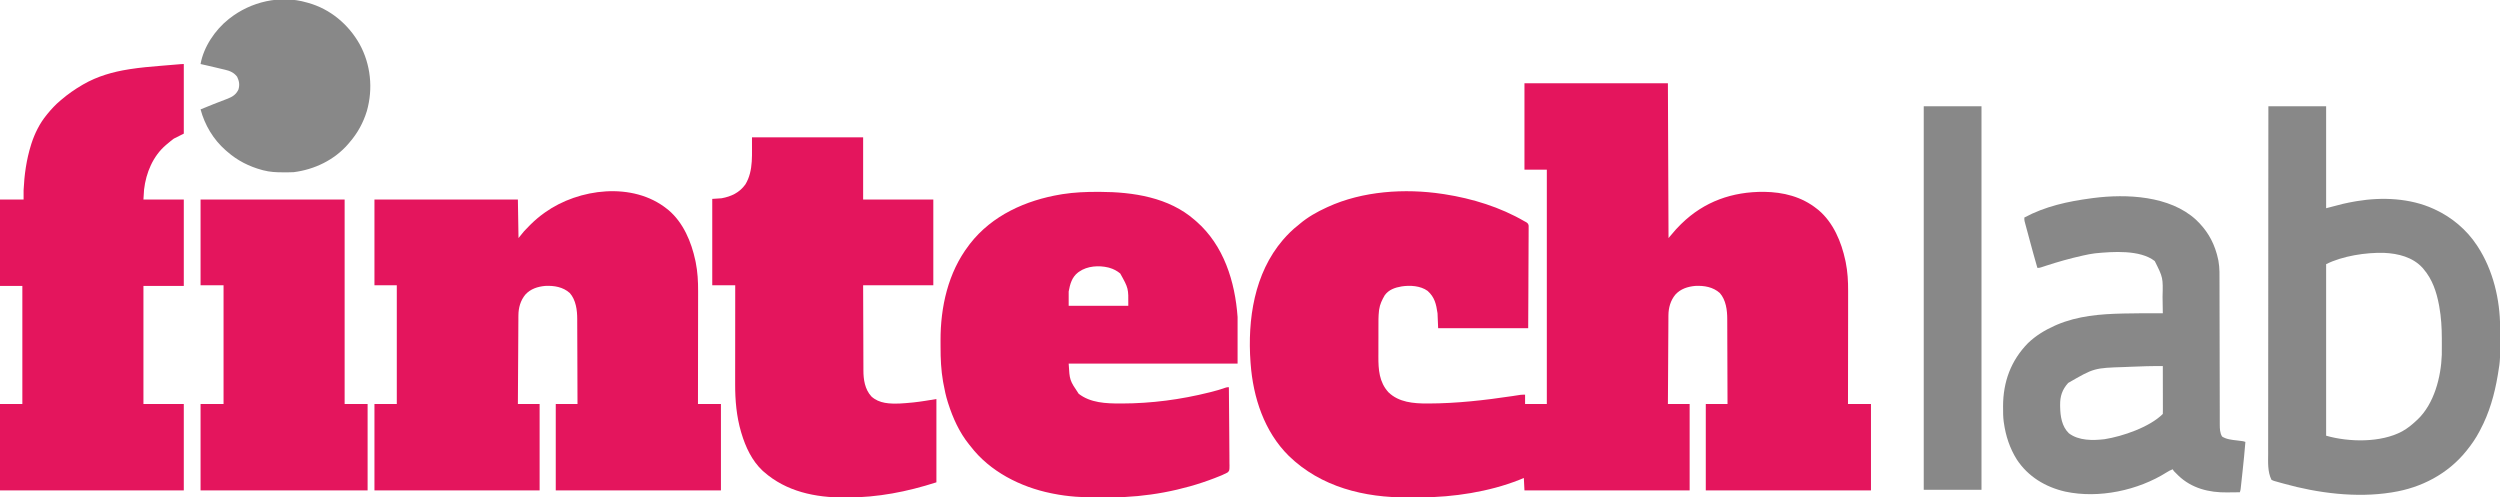
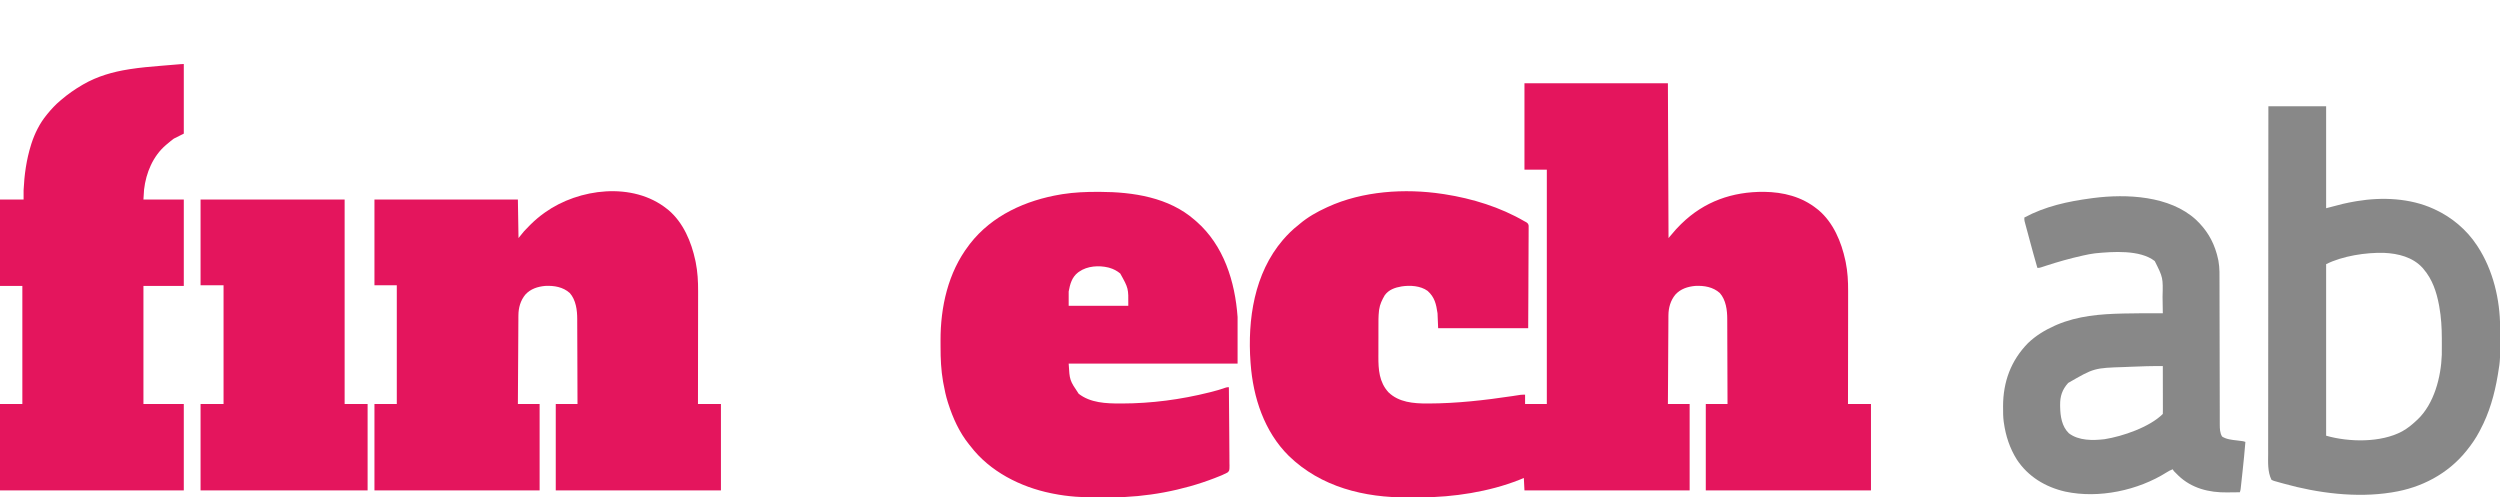
<svg xmlns="http://www.w3.org/2000/svg" width="181" height="36" viewBox="0 0 181 36" fill="none">
  <g clip-path="url(#clip0_1_2)">
    <path d="M110.371 6.03C113.798 6.03 117.225 6.03 120.756 6.03C120.771 9.728 120.786 13.425 120.801 17.235C120.979 17.027 121.157 16.819 121.341 16.605C121.446 16.493 121.549 16.383 121.658 16.276C121.685 16.25 121.711 16.224 121.738 16.197C123.393 14.581 125.432 13.872 127.716 13.889C129.112 13.907 130.44 14.237 131.546 15.12C131.586 15.152 131.627 15.184 131.668 15.216C132.736 16.123 133.318 17.517 133.603 18.858C133.612 18.9 133.621 18.942 133.63 18.985C133.771 19.684 133.807 20.37 133.804 21.081C133.804 21.171 133.804 21.261 133.804 21.35C133.804 21.591 133.804 21.832 133.803 22.073C133.803 22.326 133.803 22.579 133.803 22.831C133.802 23.309 133.802 23.786 133.801 24.264C133.8 24.808 133.799 25.352 133.799 25.896C133.798 27.014 133.796 28.132 133.794 29.25C134.343 29.25 134.892 29.25 135.458 29.25C135.458 31.314 135.458 33.378 135.458 35.505C131.511 35.505 127.565 35.505 123.499 35.505C123.499 33.441 123.499 31.377 123.499 29.25C124.018 29.25 124.537 29.25 125.072 29.25C125.071 28.382 125.068 27.515 125.064 26.647C125.062 26.244 125.061 25.841 125.06 25.438C125.06 25.087 125.058 24.735 125.056 24.384C125.055 24.198 125.055 24.012 125.055 23.826C125.055 23.651 125.054 23.475 125.053 23.3C125.052 23.236 125.052 23.172 125.052 23.108C125.055 22.465 124.961 21.716 124.515 21.215C124.025 20.773 123.372 20.668 122.735 20.7C122.188 20.751 121.672 20.913 121.296 21.33C120.944 21.756 120.798 22.285 120.794 22.832C120.794 22.889 120.793 22.946 120.793 23.004C120.793 23.067 120.792 23.129 120.792 23.191C120.792 23.257 120.791 23.323 120.791 23.39C120.79 23.568 120.789 23.747 120.788 23.926C120.787 24.113 120.786 24.301 120.784 24.488C120.782 24.842 120.78 25.197 120.778 25.551C120.776 25.954 120.773 26.358 120.771 26.761C120.766 27.591 120.761 28.42 120.756 29.25C121.276 29.25 121.795 29.25 122.33 29.25C122.33 31.314 122.33 33.378 122.33 35.505C118.384 35.505 114.437 35.505 110.371 35.505C110.356 35.208 110.342 34.911 110.326 34.605C110.216 34.651 110.106 34.696 109.992 34.743C107.819 35.604 105.225 36.001 102.891 36.009C102.861 36.009 102.832 36.009 102.801 36.01C102.644 36.01 102.487 36.011 102.33 36.011C102.203 36.011 102.077 36.012 101.95 36.013C98.784 36.038 95.634 35.264 93.311 33.008C91.532 31.251 90.725 28.775 90.545 26.325C90.542 26.291 90.54 26.258 90.537 26.223C90.315 23.124 90.806 19.796 92.883 17.37C93.23 16.971 93.587 16.613 94.007 16.29C94.04 16.262 94.073 16.234 94.107 16.205C94.68 15.72 95.349 15.341 96.03 15.03C96.061 15.015 96.093 15.001 96.125 14.986C98.648 13.827 101.714 13.629 104.437 14.04C104.49 14.048 104.542 14.056 104.597 14.064C106.6 14.377 108.612 14.996 110.371 16.02C110.417 16.045 110.463 16.069 110.51 16.094C110.641 16.2 110.641 16.2 110.674 16.34C110.674 16.396 110.674 16.451 110.673 16.509C110.674 16.54 110.674 16.571 110.674 16.603C110.675 16.707 110.673 16.811 110.672 16.914C110.672 16.989 110.672 17.064 110.672 17.138C110.672 17.34 110.67 17.543 110.668 17.745C110.667 17.956 110.666 18.168 110.666 18.379C110.665 18.779 110.663 19.18 110.66 19.58C110.657 20.121 110.655 20.662 110.654 21.203C110.651 22.055 110.646 22.908 110.641 23.76C108.49 23.76 106.339 23.76 104.122 23.76C104.107 23.404 104.092 23.047 104.077 22.68C103.979 22.017 103.871 21.517 103.358 21.06C102.841 20.684 102.084 20.643 101.475 20.737C100.994 20.82 100.554 20.967 100.256 21.375C100.063 21.703 99.904 22.03 99.851 22.41C99.847 22.439 99.843 22.468 99.839 22.498C99.792 22.893 99.799 23.29 99.799 23.687C99.799 23.768 99.798 23.848 99.798 23.929C99.798 24.097 99.798 24.265 99.798 24.433C99.798 24.647 99.797 24.861 99.796 25.075C99.796 25.241 99.796 25.407 99.796 25.573C99.796 25.652 99.796 25.73 99.795 25.809C99.791 26.759 99.852 27.665 100.524 28.401C101.273 29.13 102.338 29.215 103.327 29.213C103.36 29.213 103.394 29.213 103.428 29.213C105.464 29.208 107.489 28.977 109.5 28.676C109.567 28.666 109.567 28.666 109.636 28.655C109.719 28.643 109.803 28.63 109.886 28.617C109.923 28.612 109.96 28.606 109.999 28.6C110.031 28.596 110.063 28.59 110.096 28.585C110.202 28.574 110.309 28.575 110.416 28.575C110.416 28.798 110.416 29.02 110.416 29.25C110.935 29.25 111.455 29.25 111.99 29.25C111.99 23.652 111.99 18.053 111.99 12.285C111.456 12.285 110.922 12.285 110.371 12.285C110.371 10.221 110.371 8.157 110.371 6.03Z" fill="#E4155D" />
    <path d="M48.285 15.12C48.325 15.152 48.365 15.184 48.406 15.216C49.474 16.123 50.057 17.517 50.342 18.858C50.35 18.9 50.359 18.942 50.369 18.985C50.509 19.684 50.546 20.37 50.543 21.081C50.543 21.171 50.543 21.261 50.543 21.35C50.543 21.591 50.542 21.832 50.542 22.073C50.541 22.326 50.541 22.579 50.541 22.831C50.541 23.309 50.54 23.786 50.539 24.264C50.538 24.808 50.538 25.352 50.537 25.896C50.536 27.014 50.535 28.132 50.533 29.25C51.082 29.25 51.63 29.25 52.196 29.25C52.196 31.314 52.196 33.378 52.196 35.505C48.25 35.505 44.303 35.505 40.237 35.505C40.237 33.441 40.237 31.377 40.237 29.25C40.757 29.25 41.276 29.25 41.811 29.25C41.809 28.382 41.806 27.515 41.803 26.647C41.801 26.244 41.799 25.841 41.799 25.438C41.798 25.087 41.797 24.735 41.795 24.384C41.794 24.198 41.793 24.012 41.793 23.826C41.793 23.651 41.792 23.475 41.791 23.3C41.791 23.236 41.791 23.172 41.791 23.108C41.793 22.465 41.699 21.716 41.253 21.215C40.764 20.773 40.11 20.668 39.473 20.7C38.926 20.751 38.41 20.913 38.034 21.33C37.682 21.756 37.536 22.285 37.533 22.832C37.532 22.889 37.532 22.946 37.531 23.004C37.531 23.067 37.531 23.129 37.531 23.191C37.53 23.257 37.53 23.323 37.529 23.39C37.528 23.568 37.527 23.747 37.526 23.926C37.525 24.113 37.524 24.301 37.523 24.488C37.52 24.842 37.519 25.197 37.517 25.551C37.514 25.954 37.512 26.358 37.509 26.761C37.504 27.591 37.499 28.42 37.495 29.25C38.014 29.25 38.533 29.25 39.068 29.25C39.068 31.314 39.068 33.378 39.068 35.505C35.122 35.505 31.176 35.505 27.11 35.505C27.11 33.441 27.11 31.377 27.11 29.25C27.644 29.25 28.178 29.25 28.728 29.25C28.728 26.414 28.728 23.577 28.728 20.655C28.194 20.655 27.66 20.655 27.11 20.655C27.11 18.606 27.11 16.556 27.11 14.445C30.537 14.445 33.964 14.445 37.495 14.445C37.51 15.366 37.525 16.286 37.54 17.235C37.74 16.99 37.74 16.99 37.944 16.74C38.073 16.602 38.202 16.468 38.335 16.335C38.37 16.3 38.405 16.265 38.441 16.229C38.738 15.939 39.045 15.676 39.383 15.435C39.41 15.416 39.436 15.397 39.463 15.377C41.913 13.636 45.815 13.148 48.285 15.12Z" fill="#E4155D" />
    <path d="M79.485 13.891C79.561 13.891 79.561 13.891 79.637 13.891C82.042 13.899 84.63 14.287 86.499 15.93C86.537 15.962 86.574 15.995 86.613 16.028C88.606 17.769 89.418 20.39 89.601 22.95C89.601 24.064 89.601 25.177 89.601 26.325C85.565 26.325 81.53 26.325 77.372 26.325C77.44 27.531 77.44 27.531 78.096 28.508C78.95 29.17 80.074 29.215 81.112 29.213C81.149 29.213 81.185 29.213 81.222 29.213C83.365 29.209 85.483 28.929 87.561 28.409C87.594 28.401 87.628 28.392 87.662 28.384C88.024 28.293 88.38 28.193 88.731 28.067C88.837 28.035 88.837 28.035 88.971 28.035C88.98 28.823 88.986 29.611 88.99 30.4C88.992 30.766 88.995 31.131 88.999 31.497C89.002 31.817 89.004 32.135 89.005 32.454C89.006 32.623 89.007 32.792 89.01 32.961C89.012 33.15 89.012 33.338 89.012 33.527C89.014 33.583 89.015 33.639 89.016 33.697C89.013 34.066 89.013 34.066 88.893 34.194C88.801 34.252 88.713 34.295 88.612 34.335C88.55 34.365 88.55 34.365 88.486 34.396C88.449 34.411 88.411 34.427 88.372 34.443C88.307 34.469 88.307 34.469 88.24 34.496C88.194 34.515 88.148 34.533 88.1 34.551C88.051 34.571 88.002 34.59 87.951 34.611C85.612 35.518 82.989 36.001 80.481 36.009C80.45 36.009 80.42 36.009 80.388 36.01C80.225 36.01 80.063 36.011 79.9 36.011C79.769 36.011 79.638 36.012 79.506 36.013C78.413 36.021 77.343 35.959 76.268 35.744C76.21 35.733 76.153 35.721 76.093 35.709C73.879 35.257 71.663 34.137 70.269 32.31C70.234 32.267 70.198 32.224 70.162 32.179C69.456 31.303 68.991 30.271 68.65 29.205C68.635 29.156 68.635 29.156 68.619 29.107C68.48 28.669 68.388 28.225 68.305 27.773C68.296 27.724 68.287 27.675 68.277 27.625C68.132 26.796 68.095 25.969 68.097 25.128C68.097 24.971 68.096 24.813 68.095 24.655C68.088 22.227 68.64 19.733 70.134 17.775C70.163 17.736 70.192 17.697 70.222 17.656C71.828 15.586 74.278 14.496 76.808 14.076C76.849 14.07 76.891 14.063 76.934 14.055C77.781 13.923 78.629 13.888 79.485 13.891ZM78.137 19.665C78.109 19.684 78.081 19.704 78.052 19.724C77.602 20.07 77.472 20.567 77.372 21.105C77.372 21.447 77.372 21.788 77.372 22.14C78.797 22.14 80.221 22.14 81.688 22.14C81.702 20.87 81.702 20.87 81.104 19.8C80.873 19.611 80.626 19.477 80.34 19.395C80.308 19.386 80.275 19.377 80.242 19.367C79.559 19.201 78.722 19.255 78.137 19.665Z" fill="#E4155D" />
    <path d="M13.307 4.635C13.307 6.298 13.307 7.961 13.307 9.675C13.07 9.794 12.833 9.913 12.588 10.035C12.428 10.152 12.285 10.264 12.139 10.395C12.084 10.441 12.084 10.441 12.027 10.487C11.076 11.294 10.573 12.505 10.43 13.725C10.415 13.963 10.4 14.2 10.385 14.445C11.35 14.445 12.314 14.445 13.307 14.445C13.307 16.509 13.307 18.573 13.307 20.7C12.343 20.7 11.379 20.7 10.385 20.7C10.385 23.521 10.385 26.343 10.385 29.25C11.35 29.25 12.314 29.25 13.307 29.25C13.307 31.314 13.307 33.378 13.307 35.505C8.916 35.505 4.525 35.505 0 35.505C0 33.441 0 31.377 0 29.25C0.534 29.25 1.068 29.25 1.618 29.25C1.618 26.428 1.618 23.607 1.618 20.7C1.084 20.7 0.55 20.7 0 20.7C0 18.636 0 16.572 0 14.445C0.564 14.445 1.128 14.445 1.708 14.445C1.708 14.222 1.708 13.999 1.708 13.77C1.761 12.65 1.912 11.556 2.248 10.485C2.258 10.453 2.268 10.421 2.278 10.388C2.515 9.656 2.882 8.918 3.372 8.325C3.392 8.3 3.412 8.276 3.432 8.25C3.718 7.9 4.013 7.58 4.361 7.29C4.386 7.269 4.411 7.247 4.437 7.225C4.906 6.821 5.4 6.478 5.934 6.165C5.966 6.146 5.999 6.127 6.032 6.108C7.052 5.519 8.17 5.201 9.328 5.019C9.359 5.014 9.389 5.009 9.421 5.004C10.16 4.889 10.902 4.825 11.647 4.764C11.824 4.75 12.001 4.735 12.177 4.72C13.186 4.635 13.186 4.635 13.307 4.635Z" fill="#E4155D" />
-     <path d="M54.444 9.945C57.1 9.945 59.755 9.945 62.491 9.945C62.491 11.43 62.491 12.915 62.491 14.445C64.168 14.445 65.844 14.445 67.572 14.445C67.572 16.494 67.572 18.544 67.572 20.655C65.895 20.655 64.219 20.655 62.491 20.655C62.494 21.837 62.494 21.837 62.499 23.019C62.501 23.502 62.503 23.984 62.504 24.467C62.504 24.818 62.505 25.17 62.507 25.521C62.508 25.707 62.509 25.893 62.509 26.079C62.509 26.254 62.51 26.43 62.511 26.605C62.512 26.669 62.512 26.733 62.511 26.797C62.509 27.475 62.613 28.18 63.084 28.699C63.655 29.229 64.439 29.239 65.173 29.213C65.447 29.199 65.719 29.175 65.993 29.149C66.043 29.144 66.094 29.139 66.147 29.134C66.701 29.075 67.243 28.979 67.796 28.89C67.796 30.88 67.796 32.87 67.796 34.92C65.639 35.611 63.57 36.014 61.311 36.02C61.26 36.02 61.208 36.02 61.154 36.02C59.031 36.028 56.926 35.592 55.298 34.155C55.267 34.128 55.237 34.101 55.205 34.073C54.438 33.354 53.977 32.357 53.68 31.365C53.669 31.33 53.658 31.294 53.648 31.258C53.323 30.144 53.222 28.978 53.225 27.822C53.225 27.744 53.225 27.665 53.225 27.587C53.225 27.375 53.225 27.164 53.225 26.952C53.226 26.731 53.226 26.509 53.226 26.287C53.226 25.868 53.226 25.449 53.227 25.03C53.227 24.553 53.228 24.076 53.228 23.598C53.228 22.617 53.229 21.636 53.23 20.655C52.681 20.655 52.132 20.655 51.567 20.655C51.567 18.591 51.567 16.527 51.567 14.4C51.789 14.385 52.012 14.37 52.241 14.355C52.945 14.227 53.538 13.947 53.964 13.354C54.585 12.337 54.418 11.084 54.444 9.945Z" fill="#E4155D" />
    <path d="M164.231 7.695C165.611 7.695 166.99 7.695 168.412 7.695C168.412 10.13 168.412 12.566 168.412 15.075C168.812 14.971 169.213 14.867 169.626 14.76C169.926 14.693 170.222 14.63 170.525 14.58C170.564 14.573 170.603 14.566 170.643 14.56C172.464 14.257 174.494 14.344 176.19 15.12C176.218 15.133 176.247 15.146 176.277 15.16C177.509 15.728 178.592 16.636 179.337 17.775C179.354 17.801 179.371 17.828 179.389 17.855C180.499 19.56 181.001 21.677 181.009 23.698C181.009 23.751 181.01 23.803 181.01 23.858C181.02 26.067 181.02 26.067 180.865 27C180.851 27.084 180.851 27.084 180.837 27.17C180.607 28.554 180.226 29.9 179.561 31.14C179.546 31.169 179.531 31.199 179.515 31.229C179.26 31.716 178.961 32.152 178.617 32.58C178.584 32.621 178.584 32.621 178.551 32.663C177.223 34.309 175.301 35.315 173.222 35.64C173.192 35.645 173.162 35.65 173.131 35.655C170.601 36.061 167.797 35.701 165.351 35.017C165.273 34.996 165.196 34.974 165.118 34.953C165.009 34.923 164.901 34.892 164.792 34.861C164.759 34.852 164.727 34.843 164.693 34.834C164.602 34.807 164.602 34.807 164.456 34.74C164.163 34.149 164.212 33.455 164.215 32.815C164.215 32.706 164.214 32.598 164.214 32.489C164.214 32.254 164.214 32.019 164.215 31.783C164.216 31.434 164.216 31.084 164.215 30.734C164.215 30.145 164.216 29.557 164.217 28.968C164.217 28.386 164.218 27.803 164.218 27.221C164.218 27.184 164.218 27.148 164.218 27.111C164.218 26.927 164.218 26.742 164.218 26.558C164.218 25.255 164.219 23.951 164.221 22.648C164.222 21.382 164.223 20.116 164.223 18.85C164.223 18.811 164.223 18.772 164.223 18.732C164.224 18.34 164.224 17.947 164.224 17.555C164.224 16.756 164.225 15.958 164.225 15.159C164.225 15.122 164.225 15.085 164.225 15.048C164.226 12.597 164.229 10.146 164.231 7.695ZM168.412 19.125C168.412 23.224 168.412 27.322 168.412 31.545C170.067 32.018 172.377 32.062 173.92 31.229C174.3 31.016 174.614 30.765 174.931 30.465C174.962 30.437 174.993 30.409 175.025 30.38C176.234 29.241 176.733 27.291 176.786 25.685C176.791 25.444 176.791 25.203 176.789 24.962C176.788 24.815 176.788 24.668 176.788 24.52C176.787 23.743 176.743 22.971 176.605 22.205C176.598 22.162 176.59 22.119 176.582 22.076C176.405 21.132 176.101 20.223 175.47 19.485C175.443 19.452 175.415 19.42 175.387 19.386C174.676 18.613 173.628 18.354 172.615 18.308C171.292 18.269 169.601 18.53 168.412 19.125Z" fill="#888888" />
    <path d="M158.985 15.905C159.727 16.606 160.213 17.388 160.491 18.368C160.5 18.399 160.508 18.43 160.517 18.462C160.544 18.563 160.567 18.663 160.589 18.765C160.601 18.819 160.601 18.819 160.613 18.873C160.712 19.407 160.692 19.948 160.692 20.488C160.692 20.603 160.693 20.718 160.693 20.834C160.694 21.081 160.694 21.328 160.694 21.575C160.694 21.932 160.695 22.29 160.696 22.647C160.698 23.228 160.699 23.809 160.7 24.39C160.7 24.425 160.7 24.459 160.7 24.495C160.701 24.776 160.701 25.058 160.702 25.34C160.702 25.586 160.703 25.832 160.703 26.079C160.703 26.113 160.703 26.148 160.703 26.184C160.704 26.763 160.706 27.342 160.707 27.921C160.708 28.277 160.709 28.634 160.709 28.991C160.709 29.264 160.71 29.537 160.711 29.81C160.711 29.922 160.711 30.034 160.711 30.146C160.711 30.299 160.712 30.451 160.712 30.604C160.712 30.648 160.712 30.693 160.712 30.738C160.714 31.034 160.719 31.35 160.881 31.607C161.195 31.811 161.594 31.845 161.958 31.888C162.045 31.899 162.132 31.91 162.219 31.921C162.257 31.925 162.294 31.93 162.333 31.935C162.432 31.95 162.432 31.95 162.567 31.995C162.508 32.717 162.437 33.438 162.358 34.158C162.339 34.327 162.321 34.495 162.303 34.664C162.291 34.772 162.28 34.879 162.268 34.987C162.263 35.037 162.257 35.087 162.252 35.139C162.246 35.185 162.241 35.231 162.236 35.279C162.229 35.34 162.229 35.34 162.223 35.402C162.208 35.505 162.208 35.505 162.163 35.64C161.933 35.643 161.704 35.646 161.475 35.647C161.397 35.648 161.32 35.649 161.242 35.65C159.938 35.67 158.673 35.355 157.711 34.43C157.366 34.093 157.366 34.093 157.307 33.975C157.151 34.031 157.016 34.103 156.876 34.192C154.795 35.507 151.956 36.112 149.529 35.593C148.095 35.267 146.831 34.509 146.016 33.266C145.504 32.45 145.211 31.548 145.079 30.6C145.074 30.571 145.07 30.542 145.066 30.512C145.022 30.178 145.023 29.842 145.023 29.506C145.023 29.474 145.022 29.442 145.022 29.409C145.025 27.649 145.587 26.109 146.823 24.845C147.383 24.303 148.057 23.897 148.765 23.58C148.845 23.544 148.845 23.544 148.927 23.508C150.443 22.867 152.06 22.735 153.685 22.7C153.727 22.699 153.769 22.698 153.813 22.697C154.738 22.676 155.663 22.675 156.588 22.68C156.584 22.386 156.579 22.093 156.574 21.799C156.572 21.7 156.57 21.6 156.569 21.501C156.606 20.1 156.606 20.1 156.003 18.9C154.941 18.068 152.955 18.216 151.679 18.341C151.393 18.377 151.114 18.432 150.833 18.495C150.804 18.501 150.775 18.508 150.745 18.515C149.86 18.712 148.993 18.958 148.13 19.239C148.099 19.25 148.067 19.26 148.034 19.271C147.948 19.299 147.861 19.328 147.775 19.356C147.641 19.395 147.641 19.395 147.506 19.395C147.306 18.703 147.115 18.008 146.928 17.312C146.897 17.197 146.867 17.083 146.836 16.968C146.79 16.801 146.745 16.633 146.7 16.466C146.686 16.414 146.673 16.363 146.658 16.31C146.646 16.263 146.633 16.216 146.62 16.167C146.609 16.125 146.598 16.084 146.586 16.041C146.562 15.93 146.562 15.93 146.562 15.75C148.08 14.932 149.722 14.58 151.418 14.355C151.484 14.346 151.484 14.346 151.552 14.337C153.972 14.026 157.087 14.168 158.985 15.905ZM154.238 26.555C154.105 26.561 153.973 26.567 153.84 26.572C151.613 26.641 151.613 26.641 149.735 27.726C149.304 28.208 149.144 28.686 149.153 29.326C149.154 29.373 149.154 29.421 149.155 29.47C149.168 30.141 149.277 30.877 149.785 31.368C150.498 31.914 151.522 31.897 152.37 31.798C153.674 31.593 155.636 30.923 156.588 29.97C156.592 29.862 156.594 29.755 156.593 29.647C156.593 29.596 156.593 29.596 156.593 29.544C156.593 29.432 156.593 29.32 156.592 29.208C156.592 29.13 156.592 29.052 156.592 28.975C156.592 28.77 156.592 28.565 156.591 28.361C156.591 28.152 156.59 27.943 156.59 27.735C156.59 27.325 156.589 26.915 156.588 26.505C155.803 26.496 155.022 26.52 154.238 26.555Z" fill="#888888" />
    <path d="M14.521 14.445C17.963 14.445 21.405 14.445 24.951 14.445C24.951 19.331 24.951 24.216 24.951 29.25C25.5 29.25 26.049 29.25 26.615 29.25C26.615 31.314 26.615 33.378 26.615 35.505C22.624 35.505 18.633 35.505 14.521 35.505C14.521 33.441 14.521 31.377 14.521 29.25C15.07 29.25 15.619 29.25 16.185 29.25C16.185 26.414 16.185 23.577 16.185 20.655C15.636 20.655 15.087 20.655 14.521 20.655C14.521 18.606 14.521 16.556 14.521 14.445Z" fill="#E4155D" />
-     <path d="M139.279 7.695C140.659 7.695 142.039 7.695 143.46 7.695C143.46 16.858 143.46 26.02 143.46 35.46C142.081 35.46 140.701 35.46 139.279 35.46C139.279 26.298 139.279 17.135 139.279 7.695Z" fill="#888888" />
-     <path d="M22.209 0.18C22.242 0.189 22.276 0.198 22.311 0.208C23.907 0.652 25.224 1.757 26.033 3.19C26.846 4.667 27.021 6.424 26.559 8.044C26.302 8.882 25.887 9.643 25.311 10.305C25.275 10.348 25.238 10.391 25.201 10.435C24.202 11.588 22.765 12.274 21.265 12.465C21.035 12.476 20.804 12.476 20.574 12.476C20.541 12.476 20.509 12.476 20.476 12.476C19.991 12.476 19.533 12.455 19.062 12.33C19.033 12.322 19.003 12.315 18.973 12.307C18.038 12.054 17.182 11.623 16.454 10.98C16.413 10.944 16.371 10.909 16.328 10.872C15.447 10.099 14.823 9.05 14.521 7.92C14.837 7.785 15.156 7.657 15.476 7.533C15.551 7.504 15.625 7.475 15.7 7.446C15.815 7.402 15.93 7.357 16.045 7.313C16.158 7.27 16.271 7.226 16.384 7.182C16.418 7.169 16.452 7.156 16.487 7.143C16.845 7.002 17.096 6.835 17.264 6.48C17.364 6.14 17.319 5.872 17.168 5.556C16.945 5.263 16.661 5.132 16.31 5.053C16.252 5.039 16.252 5.039 16.193 5.025C16.072 4.995 15.95 4.967 15.828 4.939C15.746 4.919 15.665 4.899 15.583 4.88C15.23 4.795 14.876 4.713 14.521 4.635C14.738 3.401 15.576 2.165 16.544 1.395C16.567 1.377 16.59 1.359 16.613 1.34C18.168 0.117 20.287 -0.377 22.209 0.18Z" fill="#888888" />
  </g>
  <defs>
    <clipPath id="clip0_1_2">
      <rect width="181" height="36" fill="white" />
    </clipPath>
  </defs>
</svg>